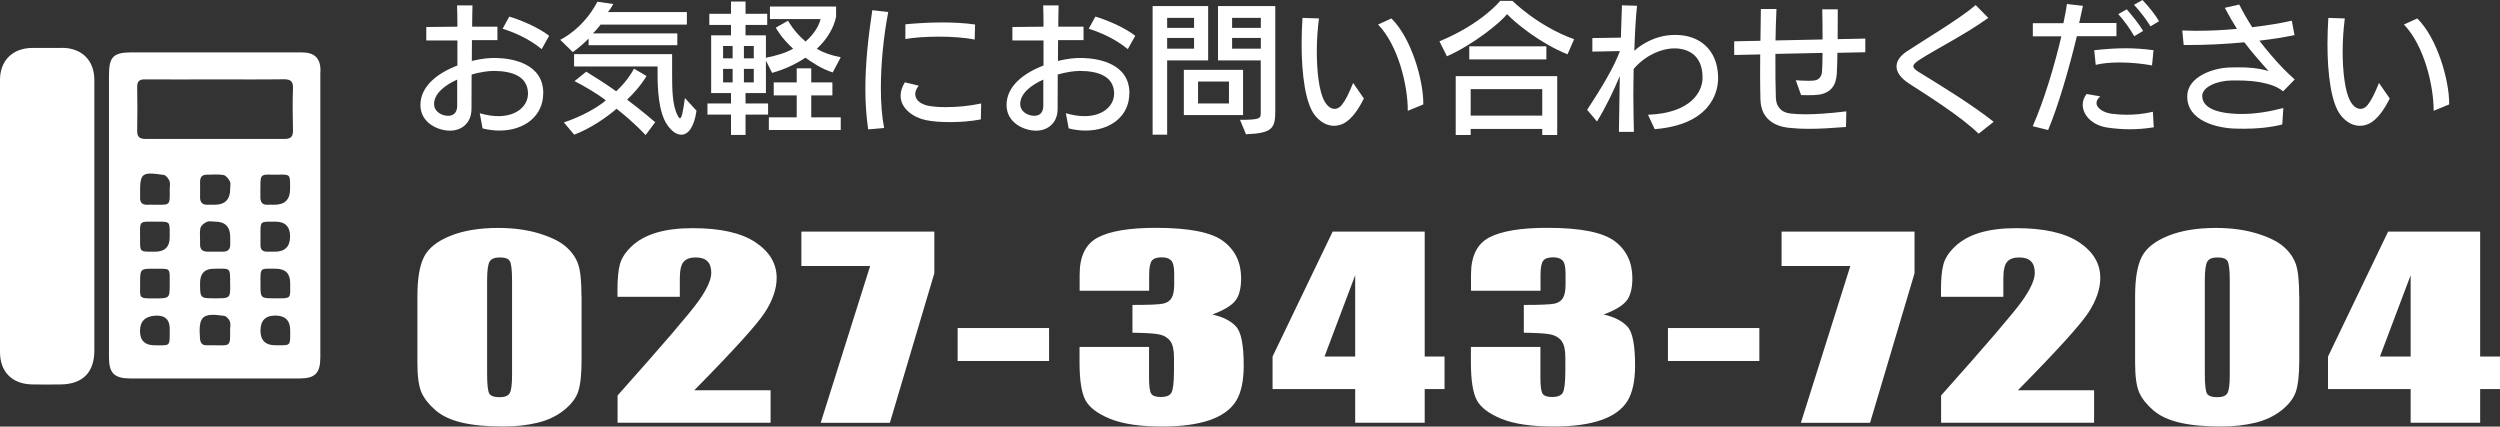
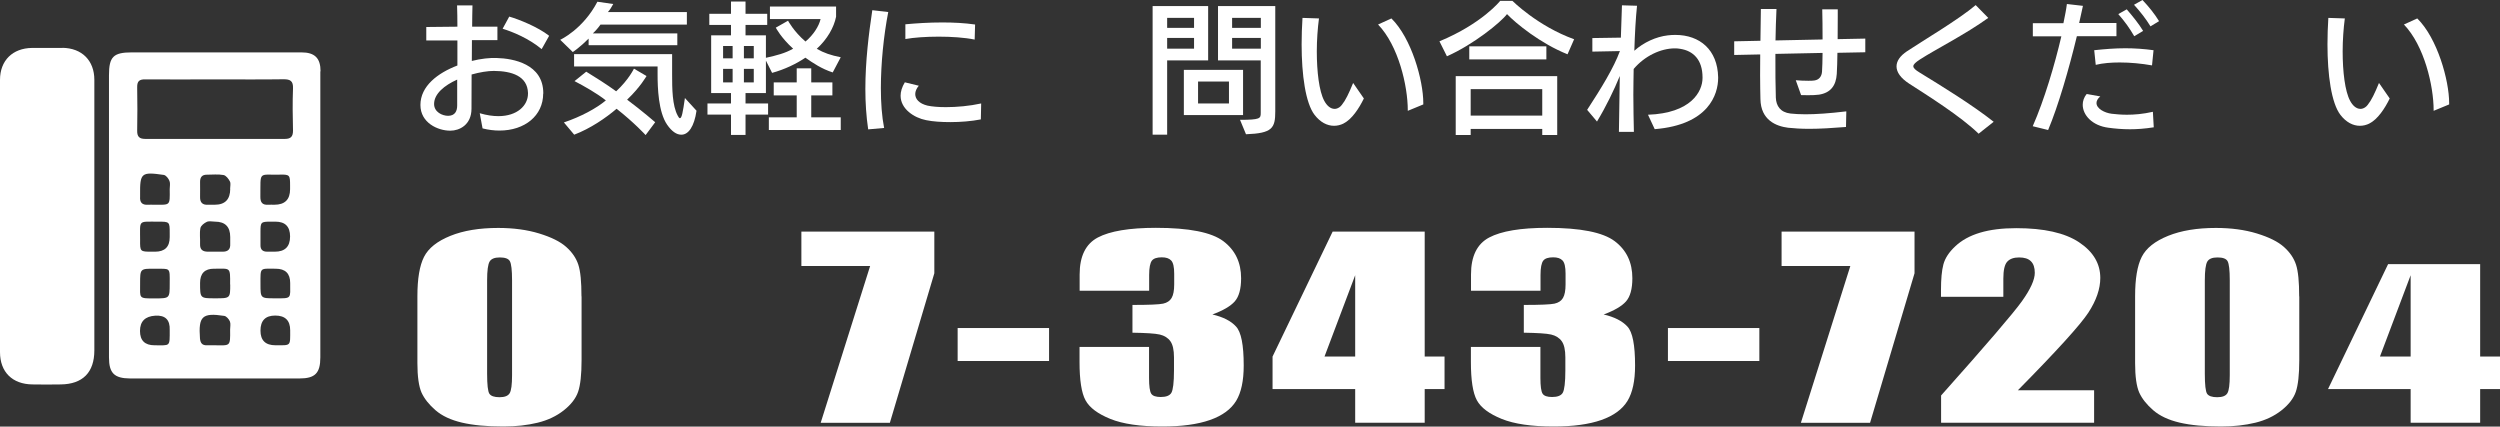
<svg xmlns="http://www.w3.org/2000/svg" id="_レイヤー_2" viewBox="0 0 230.54 39.34">
  <rect x="0" y="0" width="230.54" height="39.34" fill="#333333" stroke="none" />
  <defs>
    <style>.cls-1{fill:#fff;}</style>
  </defs>
  <g id="_レイヤー_1-2">
    <g>
      <path class="cls-1" d="m50.09,8.63c0,2.03-1.69,3.41-4.03,3.41-.49,0-1.01-.06-1.56-.2l-.26-1.4c.64.19,1.21.27,1.72.27,1.74,0,2.73-.98,2.73-2.08v-.06c-.05-1.55-1.48-2.02-3.15-2.03-.57,0-1.3.12-2.05.33,0,1.14-.01,2.24-.01,3.15,0,1.51-1.13,2.03-1.94,2.03h-.03c-1.13,0-2.74-.72-2.74-2.37,0-1.74,1.6-2.95,3.41-3.64v-2.31h-2.87s0-1.24,0-1.24l2.87-.03c0-.71-.01-1.39-.03-1.96h1.42c-.01.58-.03,1.26-.03,1.96h2.33s0,1.24,0,1.24h-2.35c0,.65-.01,1.29-.01,1.92.84-.21,1.66-.3,2.31-.27,1.51.04,4.28.55,4.28,3.24v.05Zm-10.06.96c0,.74.75,1.09,1.3,1.09.62-.01.83-.42.83-.96v-2.38c-1.18.53-2.13,1.31-2.13,2.25Zm9.92-5.06c-1.2-1-2.69-1.6-3.6-1.88l.61-1.12c.88.25,2.65.96,3.68,1.77l-.69,1.23Z" />
      <path class="cls-1" d="m55.38,2.26c-.17.25-.47.6-.71.82h7.79v1.09h-8.18v-.61c-.83.83-1.46,1.24-1.46,1.24l-1.16-1.13s2.09-.95,3.43-3.51l1.46.21c-.13.26-.32.55-.49.74h7.28v1.16h-7.96Zm4.15,10.19s-1.03-1.13-2.67-2.42c-1,.85-2.41,1.82-3.91,2.39l-.95-1.13c1.57-.53,2.98-1.29,3.87-2.03-.75-.6-1.96-1.3-2.89-1.78l1.08-.87c.83.51,1.87,1.16,2.76,1.81,1.16-1.07,1.64-2.09,1.64-2.09l1.16.68s-.56,1.01-1.79,2.18c1.38,1.03,2.59,2.08,2.59,2.08l-.88,1.18Zm3.29-.03c-.43,0-.87-.3-1.3-.92-.81-1.17-.88-3.43-.88-4.62v-.75h-7.7v-1.14h9.04v1.9c0,1.27.01,2.85.52,3.78.08.16.14.23.2.23.17,0,.27-.53.46-1.86l1.07,1.17c-.21,1.47-.75,2.21-1.39,2.21Z" />
      <path class="cls-1" d="m76.79,6.68c-1.04-.34-1.82-.87-2.52-1.36-.83.56-1.9,1.08-3.07,1.4l-.57-1.13v2.99h-1.88v.96h2.08v1.03h-2.08v1.87h-1.34v-1.87h-2.17v-1.03h2.17v-.96h-1.83V3.26h1.83v-.96h-2v-1.03h2V.14h1.34v1.13h2v1.03h-2v.96h1.88v2.07c1-.22,1.77-.42,2.51-.84-1.12-1.01-1.6-1.94-1.6-1.94l1.13-.64s.53,1,1.61,1.92c.73-.61,1.24-1.42,1.39-2.07h-4.67V.6h6.1v.94c-.2,1-.81,2.07-1.78,2.96.65.38,1.31.6,2.21.78l-.74,1.4Zm-9.23-2.44h-.88v1.14h.88v-1.14Zm0,2.11h-.88v1.25h.88v-1.25Zm1.95-2.11h-.91v1.14h.91v-1.14Zm0,2.11h-.91v1.25h.91v-1.25Zm1.39,5.64v-1.17h2.57v-2.02h-2.12v-1.2h2.12v-1.3h1.34v1.3h1.95v1.2h-1.95v2.02h2.72v1.17h-6.63Z" />
      <path class="cls-1" d="m81.23,8.13c0,1.34.09,2.61.3,3.67l-1.47.13c-.18-1.22-.26-2.47-.26-3.72,0-2.55.31-5.07.64-7.27l1.47.17c-.42,2.17-.68,4.72-.68,7.02Zm3.5-.23c-.21.25-.33.52-.33.77,0,.47.36.88,1.13,1.07.42.09,1.01.14,1.7.14.99,0,2.16-.1,3.25-.34l-.03,1.47c-.87.17-1.87.25-2.81.25-.83,0-1.62-.05-2.24-.18-1.12-.22-2.35-1.04-2.35-2.25,0-.38.12-.79.39-1.24l1.27.31Zm5.15-4.25c-.92-.19-2.15-.27-3.32-.27s-2.3.08-3.07.22v-1.36c.96-.09,2.16-.17,3.41-.17,1.01,0,2.05.05,3.02.19l-.04,1.39Z" />
-       <path class="cls-1" d="m104.14,8.63c0,2.03-1.69,3.41-4.03,3.41-.49,0-1.01-.06-1.56-.2l-.26-1.4c.64.19,1.21.27,1.72.27,1.74,0,2.73-.98,2.73-2.08v-.06c-.05-1.55-1.48-2.02-3.15-2.03-.57,0-1.3.12-2.05.33,0,1.14-.01,2.24-.01,3.15,0,1.51-1.13,2.03-1.94,2.03h-.03c-1.13,0-2.74-.72-2.74-2.37,0-1.74,1.6-2.95,3.41-3.64v-2.31h-2.87s0-1.24,0-1.24l2.87-.03c0-.71-.01-1.39-.03-1.96h1.42c-.01.58-.03,1.26-.03,1.96h2.33s0,1.24,0,1.24h-2.35c0,.65-.01,1.29-.01,1.92.84-.21,1.66-.3,2.31-.27,1.51.04,4.28.55,4.28,3.24v.05Zm-10.06.96c0,.74.75,1.09,1.3,1.09.62-.01.83-.42.83-.96v-2.38c-1.18.53-2.13,1.31-2.13,2.25Zm9.92-5.06c-1.2-1-2.69-1.6-3.6-1.88l.61-1.12c.88.25,2.65.96,3.68,1.77l-.69,1.23Z" />
      <path class="cls-1" d="m107.63,5.56v6.86h-1.34V.56h5.12v5.01h-3.78Zm2.48-3.91h-2.48v.92h2.48v-.92Zm0,1.85h-2.48v.99h2.48v-.99Zm-.94,7.11v-4.17h5.46v4.17h-5.46Zm4.16-3.09h-2.85v2.02h2.85v-2.02Zm1.57,4.86l-.55-1.33c1.85,0,1.91-.13,1.91-.62v-4.86h-3.94V.56h5.28v9.71c0,1.55-.27,2.02-2.7,2.11Zm1.37-10.73h-2.65v.92h2.65v-.92Zm0,1.85h-2.65v.99h2.65v-.99Z" />
      <path class="cls-1" d="m123.9,11.39c-.29.14-.58.21-.88.21-.64,0-1.27-.33-1.79-1-.84-1.08-1.2-3.71-1.2-6.51,0-.81.03-1.64.08-2.44l1.52.05c-.12.91-.2,1.98-.2,3.04,0,1.85.21,3.68.69,4.56.23.43.56.74.95.74.08,0,.16-.01.23-.04.12-.04.3-.14.44-.33.34-.42.64-1.04,1.04-2.02l.99,1.43c-.44.91-1.12,1.94-1.87,2.3Zm5.92-1.18v-.05c0-2.24-.86-5.95-2.74-7.9l1.23-.56c1.86,1.83,2.94,5.72,2.94,7.79v.14l-1.43.59Z" />
      <path class="cls-1" d="m144.56,5.01c-2.51-1-4.78-2.86-5.59-3.71-.56.75-3.08,2.8-5.54,3.89l-.69-1.38c3.95-1.64,5.6-3.73,5.6-3.73h1.13s2.33,2.33,5.69,3.54l-.61,1.39Zm-2.34,7.44v-.56h-6.6v.56h-1.38v-5.43h9.36v5.43h-1.38Zm-6.73-6.97v-1.21h7.11v1.21h-7.11Zm6.73,2.74h-6.6v2.44h6.6v-2.44Z" />
      <path class="cls-1" d="m147.28,11.22l-.92-1.09c1.33-2.04,2.47-3.91,3.02-5.42l-2.54.05v-1.25l2.63-.04c.04-1.16.08-2.2.1-2.98l1.39.04c-.12,1.12-.2,2.57-.25,4.15.86-.77,1.99-1.29,3.09-1.42.23-.03.48-.04.7-.04,2.25,0,3.89,1.38,3.94,3.9v.07c0,1.51-.88,4.32-5.85,4.72l-.62-1.33c3.96-.14,5.03-2.13,5.03-3.39v-.05c0-1.65-.87-2.46-2.07-2.64-.16-.03-.31-.04-.48-.04-1.29,0-2.78.69-3.8,1.9-.01.79-.03,1.6-.03,2.38,0,1.21.03,2.38.05,3.42h-1.38c.03-1.43.05-3.29.08-5.15-.53,1.29-1.25,2.79-2.11,4.21Z" />
      <path class="cls-1" d="m170.22,11.71c-1.26.1-2.39.17-3.37.17-.75,0-1.4-.04-1.96-.1-1.09-.14-2.52-.69-2.55-2.65-.01-.56-.03-1.31-.03-2.17,0-.61.01-1.26.01-1.94l-2.4.05v-1.26s2.42-.05,2.42-.05c.01-1.05.03-2.07.04-2.93h1.44c-.04.96-.08,1.94-.09,2.9l4.34-.09c0-1.03-.01-2.05-.03-2.78h1.43v.7c0,.61,0,1.33-.01,2.05l2.55-.05v1.26s-2.57.05-2.57.05c-.01.77-.03,1.46-.06,1.95-.07,1.07-.56,1.74-1.64,1.91-.27.04-.66.05-1.01.05-.25,0-.48-.01-.64-.01l-.49-1.37c.33.03.81.05,1.17.05.25,0,.46-.01.56-.03.44-.07.66-.39.69-.82.03-.4.04-1.01.05-1.72l-4.35.09c-.01,1.59.01,3.02.04,4.03.03.77.42,1.36,1.35,1.47.38.04.83.07,1.38.07.95,0,2.17-.08,3.77-.27l-.03,1.43Z" />
      <path class="cls-1" d="m182.47,12.34c-1.66-1.62-4.73-3.54-6.42-4.63-.78-.51-1.16-1.05-1.16-1.59,0-.49.33-.97.96-1.39,1.34-.9,4.78-2.93,6.34-4.26l1.16,1.18c-2.09,1.51-4.86,2.9-6.31,3.84-.39.26-.6.44-.6.62,0,.17.2.35.58.58,1.86,1.14,4.82,2.95,6.83,4.54l-1.39,1.1Z" />
      <path class="cls-1" d="m191.74,2.12h3.43v1.22h-3.65c-.73,3.03-1.72,6.44-2.65,8.65l-1.42-.35c1.07-2.43,2.03-5.68,2.64-8.29h-2.63s0-1.21,0-1.21h2.82c.14-.68.26-1.27.32-1.77l1.48.17c-.1.49-.22,1.03-.35,1.59Zm4.69,9.8c-.74,0-1.4-.06-1.99-.14-1.51-.19-2.38-1.17-2.38-2.12,0-.35.12-.69.36-.99l1.26.22c-.25.21-.35.42-.35.61,0,.52.75.91,1.4.99.36.04.84.09,1.4.09.68,0,1.48-.06,2.4-.27l.08,1.43c-.82.13-1.55.18-2.2.18Zm-.96-6.16c-.79,0-1.55.06-2.21.22l-.14-1.35c.95-.1,1.9-.18,2.86-.18.86,0,1.73.06,2.61.18l-.14,1.4c-.96-.17-2-.27-2.98-.27Zm2.16-2.91l-.82.49c-.39-.68-.86-1.35-1.47-2.04l.78-.44c.58.68,1.09,1.3,1.51,1.99Zm1.47-.9l-.79.48c-.43-.7-.92-1.33-1.52-1.99l.78-.44c.57.6,1.1,1.25,1.53,1.95Z" />
-       <path class="cls-1" d="m210.54,8.42c-.56-.44-1.11-.6-1.5-.7-1.01-.26-1.94-.3-2.74-.3h-.48c-1.39.01-2.74.61-2.74,1.42,0,.94.98,1.57,3.19,1.66.16.01.31.01.47.01,1.29,0,2.6-.23,3.82-.55l-.1,1.52c-1.21.3-2.43.39-3.48.39-.3,0-.58,0-.85-.01-1.73-.05-4.43-.73-4.43-2.94v-.03c0-1.85,2.46-2.65,3.99-2.67.27,0,.53-.01.79-.01.84,0,1.7.05,2.72.34-.77-.85-1.53-1.72-2.24-2.65-1.7.16-3.46.25-5.06.25h-.53l-.13-1.34c.43.01.87.03,1.3.03,1.26,0,2.54-.06,3.74-.18-.38-.6-.74-1.23-1.12-1.94l1.33-.3c.35.69.75,1.39,1.2,2.09,1.42-.17,2.69-.38,3.65-.6l.25,1.33c-.99.2-2.08.38-3.24.51.64.84,1.39,1.73,2.18,2.55.29.3.75.74,1.08,1.03l-1.07,1.09Z" />
      <path class="cls-1" d="m218.5,11.39c-.29.14-.58.21-.88.21-.64,0-1.27-.33-1.79-1-.84-1.08-1.2-3.71-1.2-6.51,0-.81.03-1.64.08-2.44l1.52.05c-.12.91-.2,1.98-.2,3.04,0,1.85.21,3.68.69,4.56.23.43.56.74.95.74.08,0,.16-.01.23-.04.12-.04.3-.14.44-.33.34-.42.64-1.04,1.04-2.02l.99,1.43c-.44.91-1.12,1.94-1.87,2.3Zm5.92-1.18v-.05c0-2.24-.86-5.95-2.74-7.9l1.23-.56c1.86,1.83,2.94,5.72,2.94,7.79v.14l-1.43.59Z" />
    </g>
    <g>
      <path class="cls-1" d="m53.63,27.33v5.88c0,1.34-.11,2.31-.32,2.92-.21.61-.65,1.18-1.32,1.71-.67.53-1.47.91-2.41,1.14-.94.23-2,.35-3.16.35-1.53,0-2.81-.12-3.83-.36-1.02-.24-1.83-.62-2.43-1.14-.6-.52-1.03-1.06-1.29-1.63-.25-.57-.38-1.48-.38-2.72v-6.15c0-1.62.2-2.83.61-3.64s1.22-1.45,2.43-1.94c1.21-.49,2.68-.73,4.41-.73,1.41,0,2.67.17,3.78.51,1.11.34,1.94.75,2.49,1.24.55.49.92,1.03,1.12,1.64s.29,1.58.29,2.92Zm-6.41-1.48c0-.94-.07-1.52-.2-1.76-.13-.24-.44-.35-.93-.35s-.79.13-.94.38c-.15.25-.23.83-.23,1.74v8.6c0,1.02.07,1.64.21,1.85.14.21.45.32.93.32s.79-.12.94-.37c.15-.25.22-.8.22-1.67v-8.73Z" />
-       <path class="cls-1" d="m71.06,35.98v3h-14.11v-2.51c4.18-4.69,6.67-7.59,7.46-8.7.79-1.11,1.18-1.98,1.18-2.61,0-.48-.12-.84-.36-1.07-.24-.24-.6-.35-1.09-.35s-.85.13-1.09.39c-.24.26-.36.78-.36,1.56v1.68h-5.75v-.64c0-.99.07-1.77.22-2.34.15-.57.51-1.13,1.09-1.68.58-.55,1.34-.97,2.27-1.25.93-.28,2.05-.42,3.35-.42,2.55,0,4.48.43,5.79,1.3,1.31.87,1.96,1.97,1.96,3.29,0,1.01-.37,2.08-1.1,3.2-.74,1.13-2.9,3.51-6.5,7.16h7.03Z" />
      <path class="cls-1" d="m86.16,21.36v3.84l-4.1,13.79h-6.38l4.56-14.46h-6.34v-3.17h12.26Z" />
      <path class="cls-1" d="m96.74,30.25v3.04h-8.43v-3.04h8.43Z" />
      <path class="cls-1" d="m111.81,29c.97.23,1.7.59,2.17,1.11.48.51.71,1.71.71,3.6,0,1.4-.23,2.49-.7,3.26-.47.77-1.27,1.36-2.41,1.76-1.14.4-2.61.6-4.4.6-2.03,0-3.63-.23-4.79-.7-1.16-.47-1.92-1.04-2.29-1.72-.37-.68-.55-1.86-.55-3.53v-1.39h6.41v2.86c0,.76.07,1.25.2,1.45.13.21.43.31.88.31.5,0,.83-.13.98-.39s.24-.94.24-2.05v-1.22c0-.67-.11-1.17-.33-1.48-.22-.31-.55-.52-.98-.62-.43-.1-1.28-.15-2.52-.17v-2.56c1.52,0,2.47-.04,2.83-.12.36-.08.62-.25.78-.52.16-.27.24-.69.24-1.26v-.98c0-.62-.09-1.02-.28-1.22-.19-.2-.47-.29-.87-.29-.44,0-.75.1-.91.31-.16.21-.25.65-.25,1.32v1.45h-6.41v-1.5c0-1.68.56-2.82,1.68-3.41,1.12-.59,2.91-.89,5.35-.89,3.06,0,5.13.41,6.22,1.23,1.09.82,1.64,1.96,1.64,3.42,0,.99-.2,1.7-.59,2.14-.39.44-1.08.84-2.06,1.2Z" />
      <path class="cls-1" d="m131.38,21.36v11.52h1.83v3h-1.83v3.1h-6.41v-3.1h-7.62v-3l5.54-11.52h8.49Zm-6.41,11.52v-7.5l-2.83,7.5h2.83Z" />
      <path class="cls-1" d="m147.89,29c.97.23,1.7.59,2.18,1.11.48.51.71,1.71.71,3.6,0,1.4-.23,2.49-.7,3.26s-1.27,1.36-2.41,1.76c-1.14.4-2.61.6-4.4.6-2.03,0-3.63-.23-4.79-.7-1.16-.47-1.92-1.04-2.29-1.72-.37-.68-.55-1.86-.55-3.53v-1.39h6.41v2.86c0,.76.07,1.25.2,1.45.13.21.43.31.88.31.5,0,.83-.13.98-.39s.24-.94.24-2.05v-1.22c0-.67-.11-1.17-.33-1.48-.22-.31-.55-.52-.98-.62-.43-.1-1.28-.15-2.52-.17v-2.56c1.52,0,2.47-.04,2.83-.12.36-.08.62-.25.78-.52.16-.27.24-.69.24-1.26v-.98c0-.62-.09-1.02-.28-1.22-.19-.2-.47-.29-.87-.29-.44,0-.75.1-.91.31-.16.21-.25.65-.25,1.32v1.45h-6.41v-1.5c0-1.68.56-2.82,1.68-3.41,1.12-.59,2.9-.89,5.35-.89,3.06,0,5.13.41,6.22,1.23s1.63,1.96,1.63,3.42c0,.99-.2,1.7-.59,2.14-.39.44-1.08.84-2.06,1.2Z" />
      <path class="cls-1" d="m162.24,30.25v3.04h-8.43v-3.04h8.43Z" />
      <path class="cls-1" d="m176.55,21.36v3.84l-4.1,13.79h-6.38l4.56-14.46h-6.34v-3.17h12.25Z" />
      <path class="cls-1" d="m193.11,35.98v3h-14.11v-2.51c4.18-4.69,6.67-7.59,7.46-8.7.79-1.11,1.18-1.98,1.18-2.61,0-.48-.12-.84-.36-1.07-.24-.24-.6-.35-1.09-.35s-.85.13-1.09.39c-.24.26-.36.78-.36,1.56v1.68h-5.75v-.64c0-.99.07-1.77.22-2.34.15-.57.51-1.13,1.1-1.68.58-.55,1.34-.97,2.27-1.25.93-.28,2.05-.42,3.35-.42,2.55,0,4.48.43,5.79,1.3,1.31.87,1.96,1.97,1.96,3.29,0,1.01-.37,2.08-1.1,3.2-.74,1.13-2.9,3.51-6.5,7.16h7.03Z" />
      <path class="cls-1" d="m212.03,27.33v5.88c0,1.34-.11,2.31-.32,2.92-.21.61-.65,1.18-1.32,1.71-.67.53-1.47.91-2.41,1.14-.94.23-2,.35-3.16.35-1.53,0-2.81-.12-3.83-.36-1.02-.24-1.83-.62-2.43-1.14-.6-.52-1.03-1.06-1.29-1.63-.25-.57-.38-1.48-.38-2.72v-6.15c0-1.62.2-2.83.61-3.64s1.22-1.45,2.43-1.94c1.21-.49,2.68-.73,4.41-.73,1.41,0,2.67.17,3.78.51,1.11.34,1.94.75,2.49,1.24.55.49.92,1.03,1.12,1.64s.29,1.58.29,2.92Zm-6.41-1.48c0-.94-.07-1.52-.2-1.76-.13-.24-.44-.35-.93-.35s-.79.13-.94.38c-.15.25-.23.83-.23,1.74v8.6c0,1.02.07,1.64.21,1.85.14.21.45.32.93.32s.79-.12.94-.37c.15-.25.22-.8.22-1.67v-8.73Z" />
-       <path class="cls-1" d="m228.71,21.36v11.52h1.83v3h-1.83v3.1h-6.41v-3.1h-7.62v-3l5.54-11.52h8.49Zm-6.41,11.52v-7.5l-2.83,7.5h2.83Z" />
+       <path class="cls-1" d="m228.71,21.36v11.52h1.83v3h-1.83v3.1h-6.41v-3.1h-7.62l5.54-11.52h8.49Zm-6.41,11.52v-7.5l-2.83,7.5h2.83Z" />
    </g>
    <g>
      <path class="cls-1" d="m29.56,6.58c0-1.22-.53-1.75-1.77-1.75-5.21,0-10.41,0-15.62,0-1.72,0-2.12.4-2.12,2.11,0,8.67,0,17.34,0,26.02,0,1.45.49,1.93,1.95,1.94,5.2,0,10.41,0,15.61,0,1.45,0,1.93-.49,1.93-1.95,0-4.36,0-8.72,0-13.08,0-4.43,0-8.86,0-13.29Zm-15.31,25.26q-1.34,0-1.34-1.32t1.4-1.41,1.34,1.33c0,1.57.07,1.4-1.4,1.4Zm1.4-5.7c0,1.38,0,1.37-1.36,1.38-1.54,0-1.37.02-1.37-1.37,0-1.37,0-1.38,1.36-1.37,1.44.02,1.38-.17,1.37,1.36Zm-1.1-5.7c1.1,0,1.1,0,1.1,1.08v.35q0,1.34-1.35,1.34h-.28c-1.1,0-1.11,0-1.1-1.09,0-1.88-.21-1.67,1.63-1.68Zm1.1-2.99c.02,1.56.06,1.43-1.44,1.43-.19,0-.37-.01-.56,0-.55.04-.77-.22-.73-.75,0-.05,0-.09,0-.14-.02-2.05.1-2.16,2.18-1.86.21.03.44.33.53.56.09.22.02.5.02.76Zm4.14,14.39c-.23,0-.47,0-.7,0-.44.02-.61-.2-.65-.63-.15-2.04.2-2.39,2.24-2.08.2.03.43.3.52.51.09.22.02.5.02.76.02,1.59.02,1.45-1.44,1.44Zm.72-8.63c-.44,0-.89,0-1.33,0-.48,0-.75-.18-.73-.7.02-.49-.06-.99.03-1.47.04-.23.35-.47.59-.58.21-.1.51-.02.76-.02q1.4,0,1.4,1.42c0,.21,0,.42,0,.63.03.51-.22.73-.72.72Zm.72,3.02c0,1.28,0,1.28-1.39,1.28s-1.39,0-1.39-1.42q0-1.31,1.28-1.31c1.54,0,1.5-.19,1.49,1.45Zm0-8.82q0,1.47-1.43,1.47c-.21,0-.42,0-.63,0-.5.03-.73-.21-.72-.71.01-.47,0-.94,0-1.4,0-.43.18-.66.62-.66.51,0,1.04-.06,1.54.03.23.04.47.35.59.59.1.18.02.46.02.69Zm4.55-1.31c.94-.01.97.03.97,1v.35q0,1.43-1.45,1.43c-.19,0-.37-.01-.56,0-.56.04-.74-.23-.73-.75.03-2.36-.22-2,1.77-2.02Zm.97,5.71q0,1.4-1.41,1.4c-.23,0-.46,0-.7,0-.44,0-.64-.21-.62-.65,0-.4,0-.79,0-1.19,0-.89.04-.93.96-.93.14,0,.28,0,.42,0q1.35,0,1.35,1.37Zm-1.35,10.03q-1.38,0-1.38-1.35,0-1.39,1.36-1.39,1.38,0,1.38,1.36c0,1.49.09,1.38-1.35,1.38Zm-.04-4.33c-1.34,0-1.34,0-1.34-1.33,0-1.56-.08-1.4,1.4-1.4q1.34,0,1.34,1.32c0,1.46.17,1.42-1.39,1.41Zm1.66-15.46c0,.55-.21.76-.75.76-4.29,0-8.58,0-12.87,0-.53,0-.76-.19-.75-.75.02-1.33.03-2.67,0-4.01-.01-.56.2-.74.74-.73,2.16.02,4.31,0,6.47,0s4.17.02,6.26-.01c.66-.01.93.16.9.86-.05,1.29-.03,2.58,0,3.87Z" />
      <path class="cls-1" d="m5.77,4.42c-.94,0-1.88,0-2.81,0C1.16,4.44,0,5.58,0,7.37,0,15.74,0,24.1,0,32.47c0,1.84,1.14,2.96,2.99,2.98.87.01,1.73.02,2.6,0,2.04-.02,3.11-1.11,3.11-3.14,0-4.12,0-8.25,0-12.37,0-4.19,0-8.39,0-12.58,0-1.78-1.15-2.93-2.95-2.95Z" />
    </g>
  </g>
</svg>